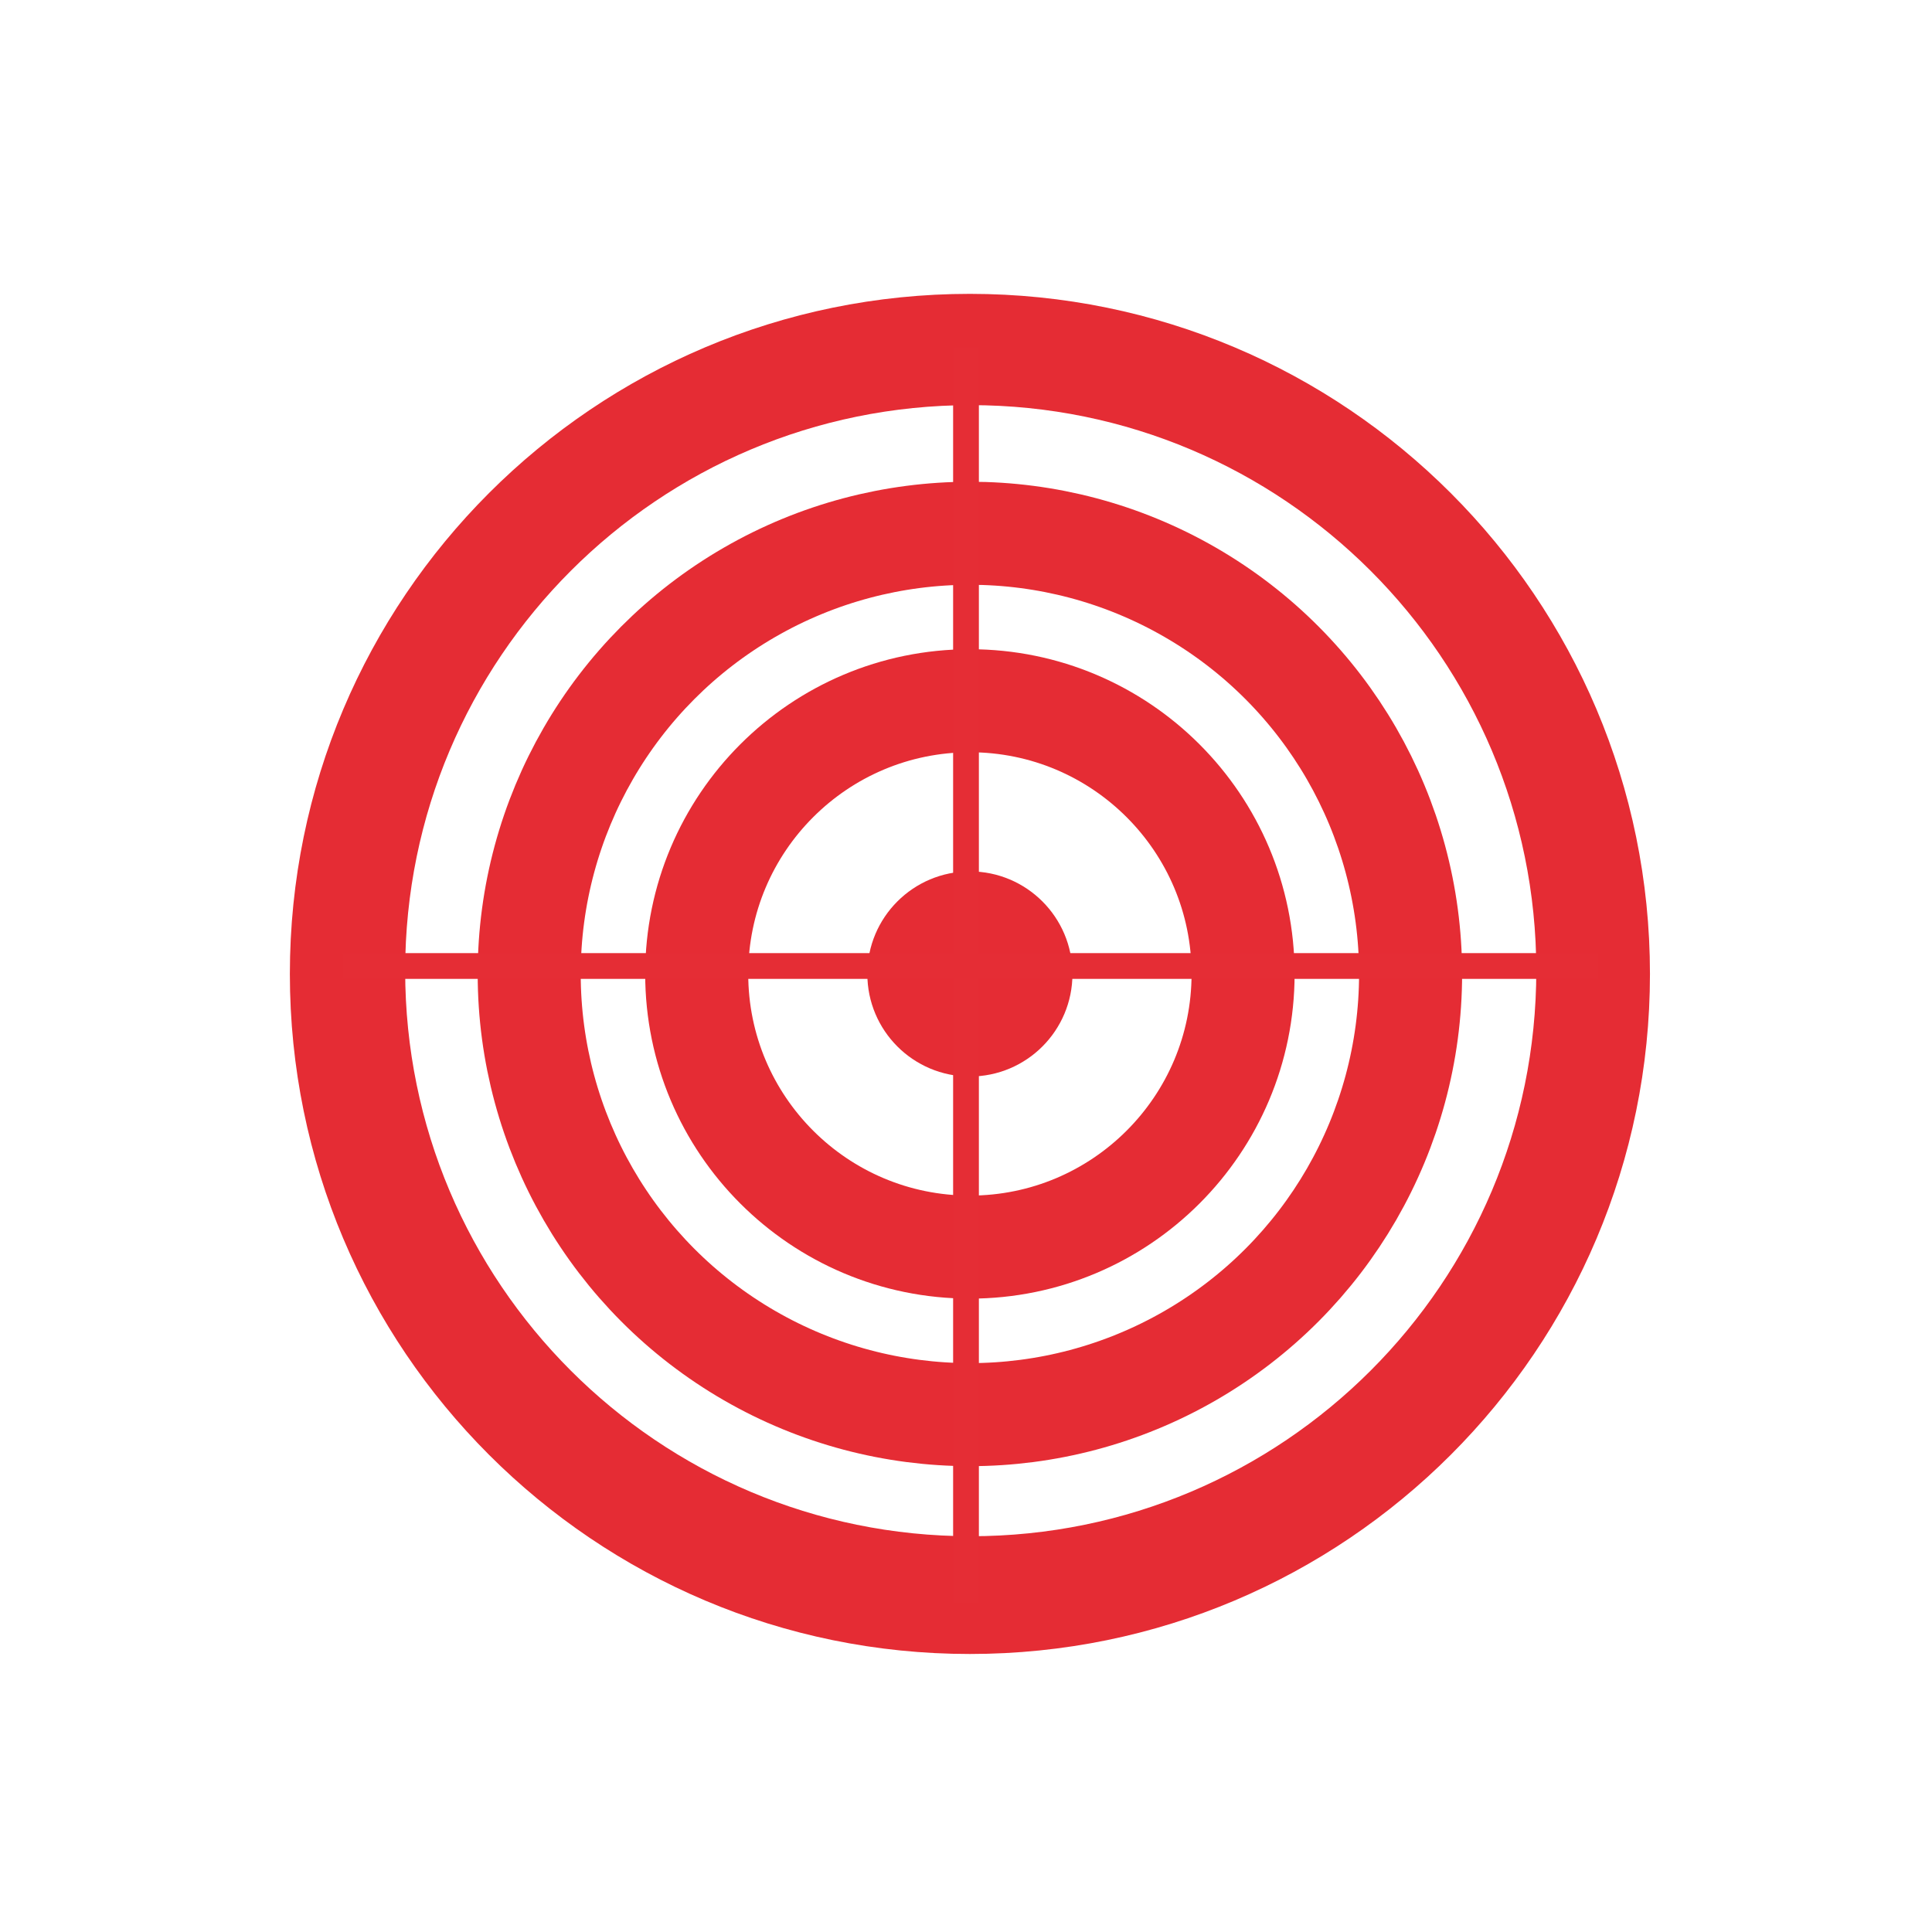
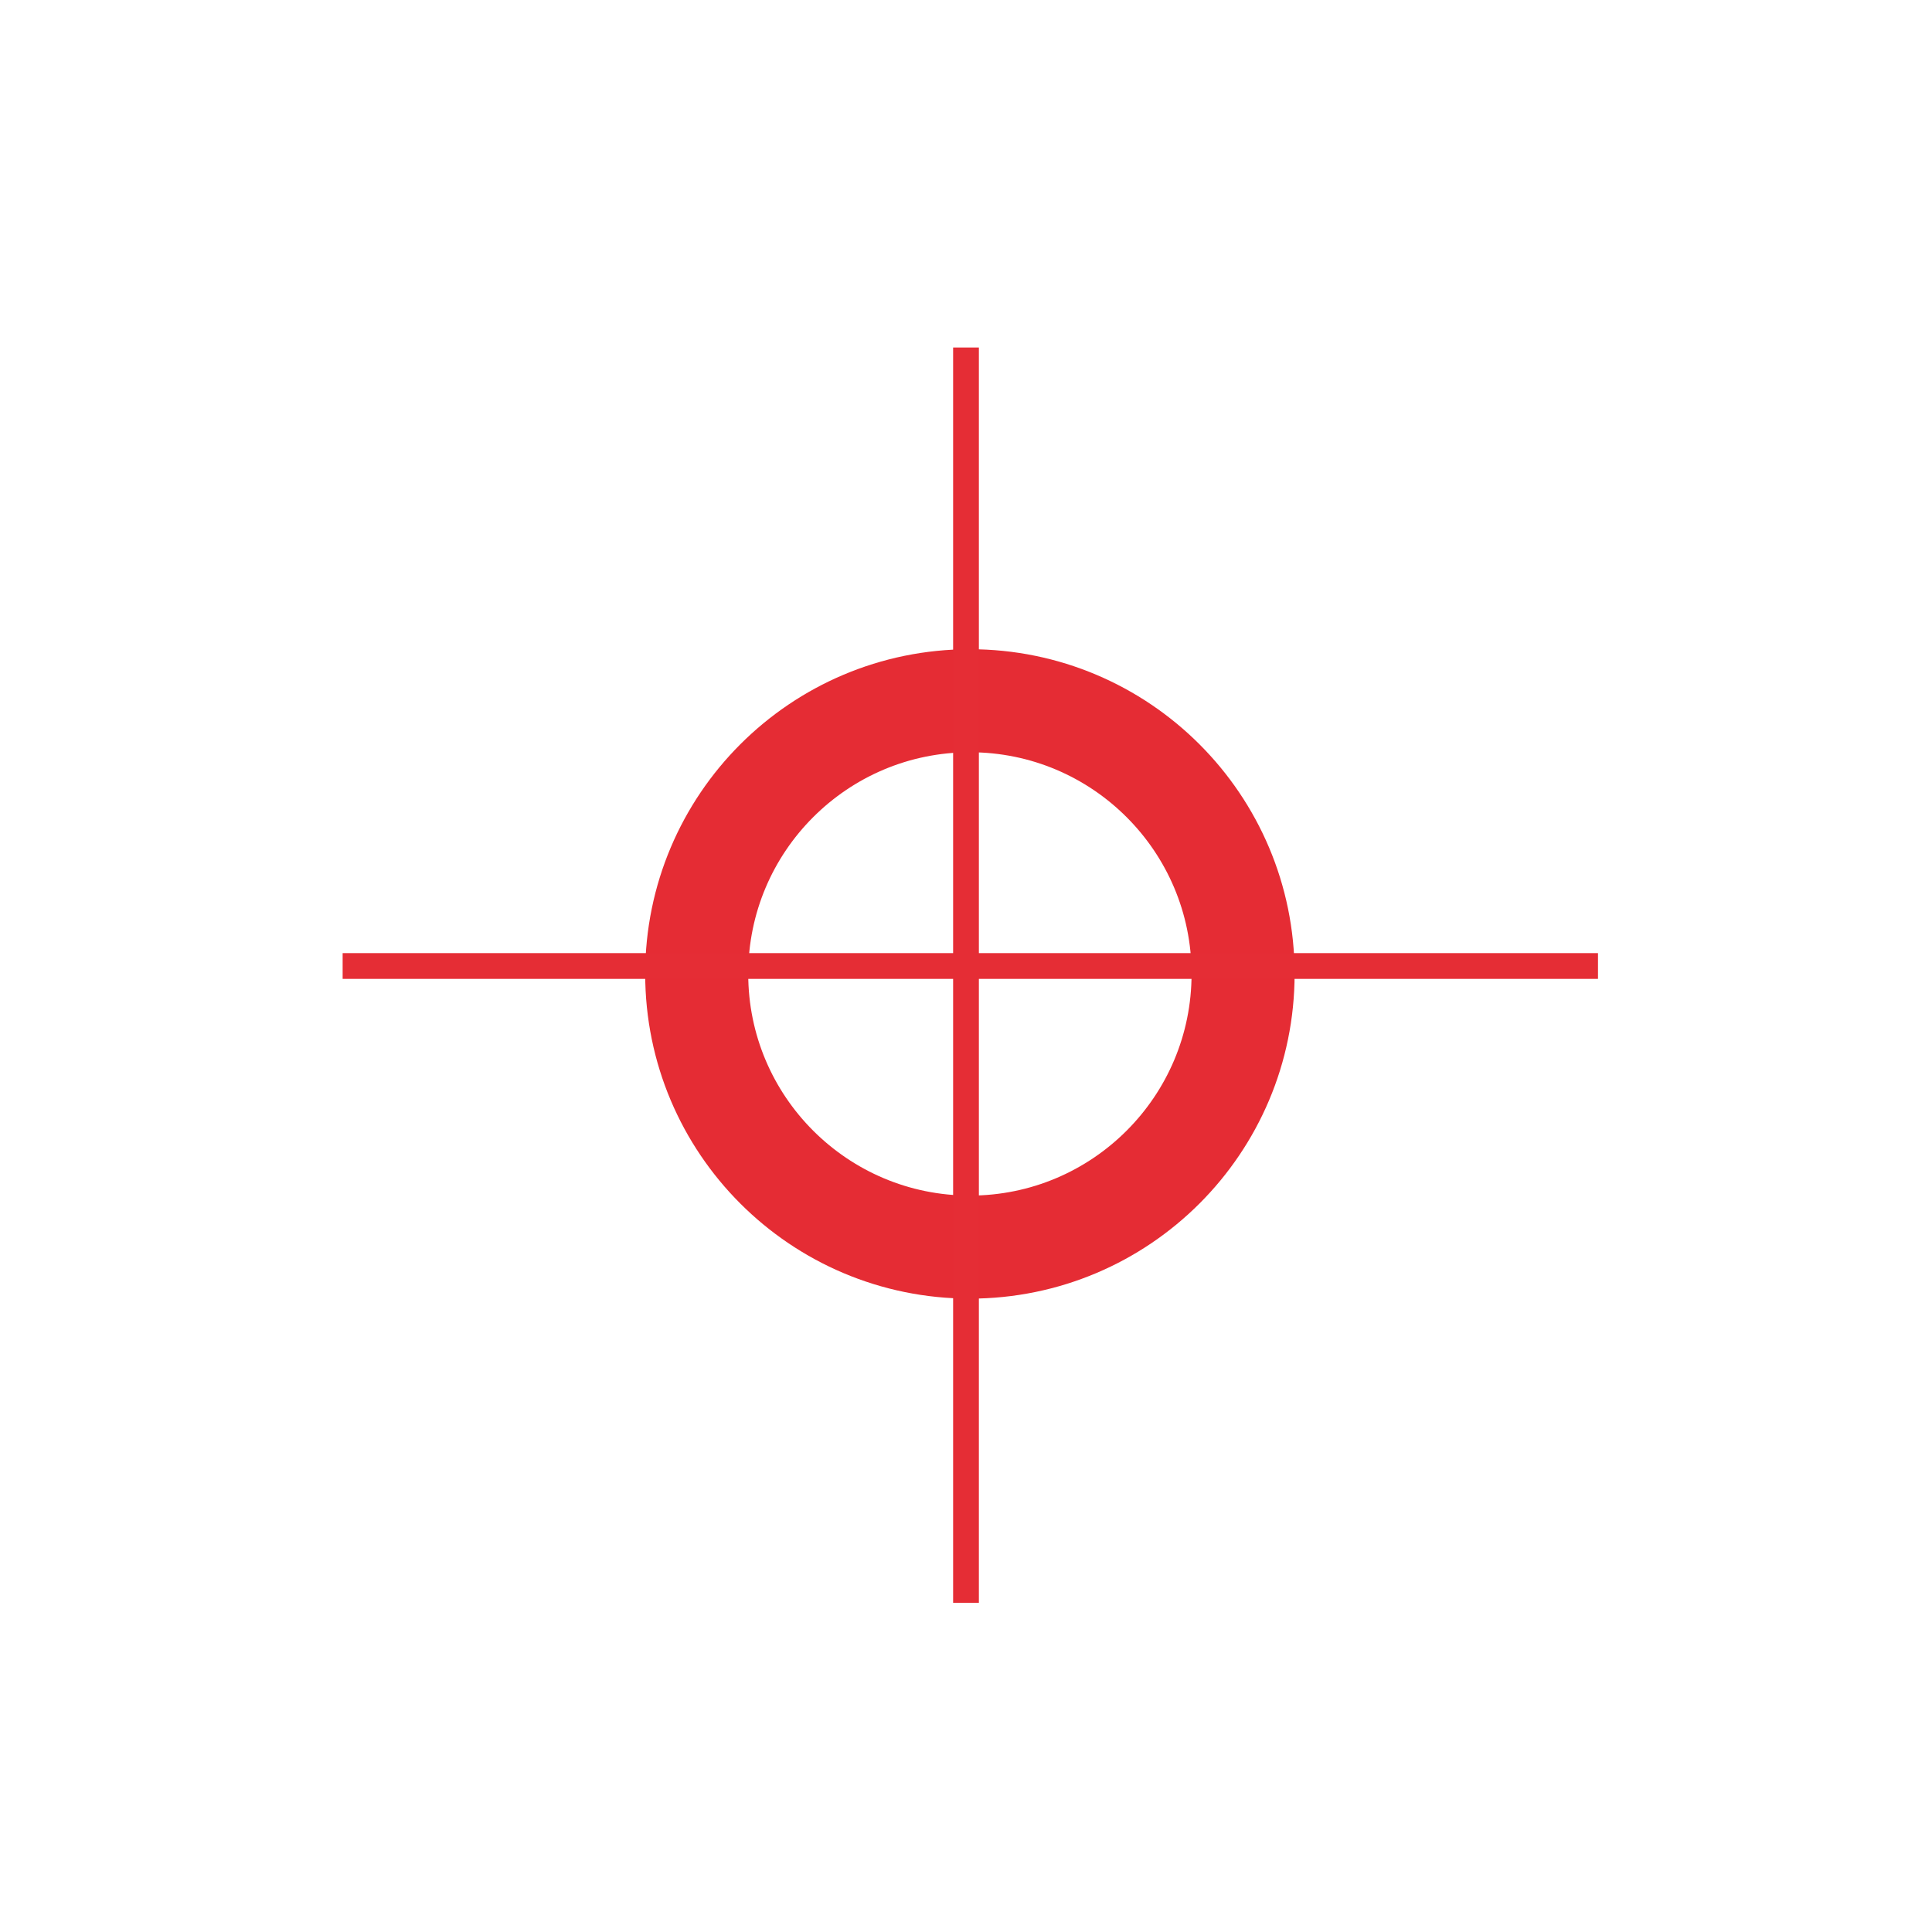
<svg xmlns="http://www.w3.org/2000/svg" version="1.1" id="Calque_1" x="0px" y="0px" width="60px" height="60px" viewBox="0 0 60 60" enable-background="new 0 0 60 60" xml:space="preserve">
  <g>
-     <path fill="#E52C34" d="M30.12,9.126c-11.664,0-21.118,9.456-21.118,21.12c0,11.664,9.454,21.12,21.118,21.12   c11.665,0,21.121-9.454,21.121-21.119C51.24,18.583,41.784,9.126,30.12,9.126z M30.147,47.709c-9.701,0-17.564-7.862-17.564-17.562   c0-9.699,7.863-17.565,17.564-17.565c9.699,0,17.564,7.864,17.564,17.564C47.711,39.847,39.847,47.709,30.147,47.709z" />
-   </g>
-   <circle fill="#E52C34" cx="30.121" cy="30.247" r="3.185" />
-   <circle fill="none" stroke="#E52C34" stroke-width="3.2" stroke-miterlimit="10" cx="30.121" cy="30.247" r="13.686" />
+     </g>
  <circle fill="none" stroke="#E52C34" stroke-width="3.2" stroke-miterlimit="10" cx="30.121" cy="30.246" r="8.484" />
  <line fill="none" stroke="#E52D35" stroke-width="0.8" stroke-miterlimit="10" x1="10.641" y1="30" x2="49.627" y2="30" />
  <line fill="none" stroke="#E52D35" stroke-width="0.8" stroke-miterlimit="10" x1="30" y1="10.792" x2="30" y2="49.776" />
</svg>